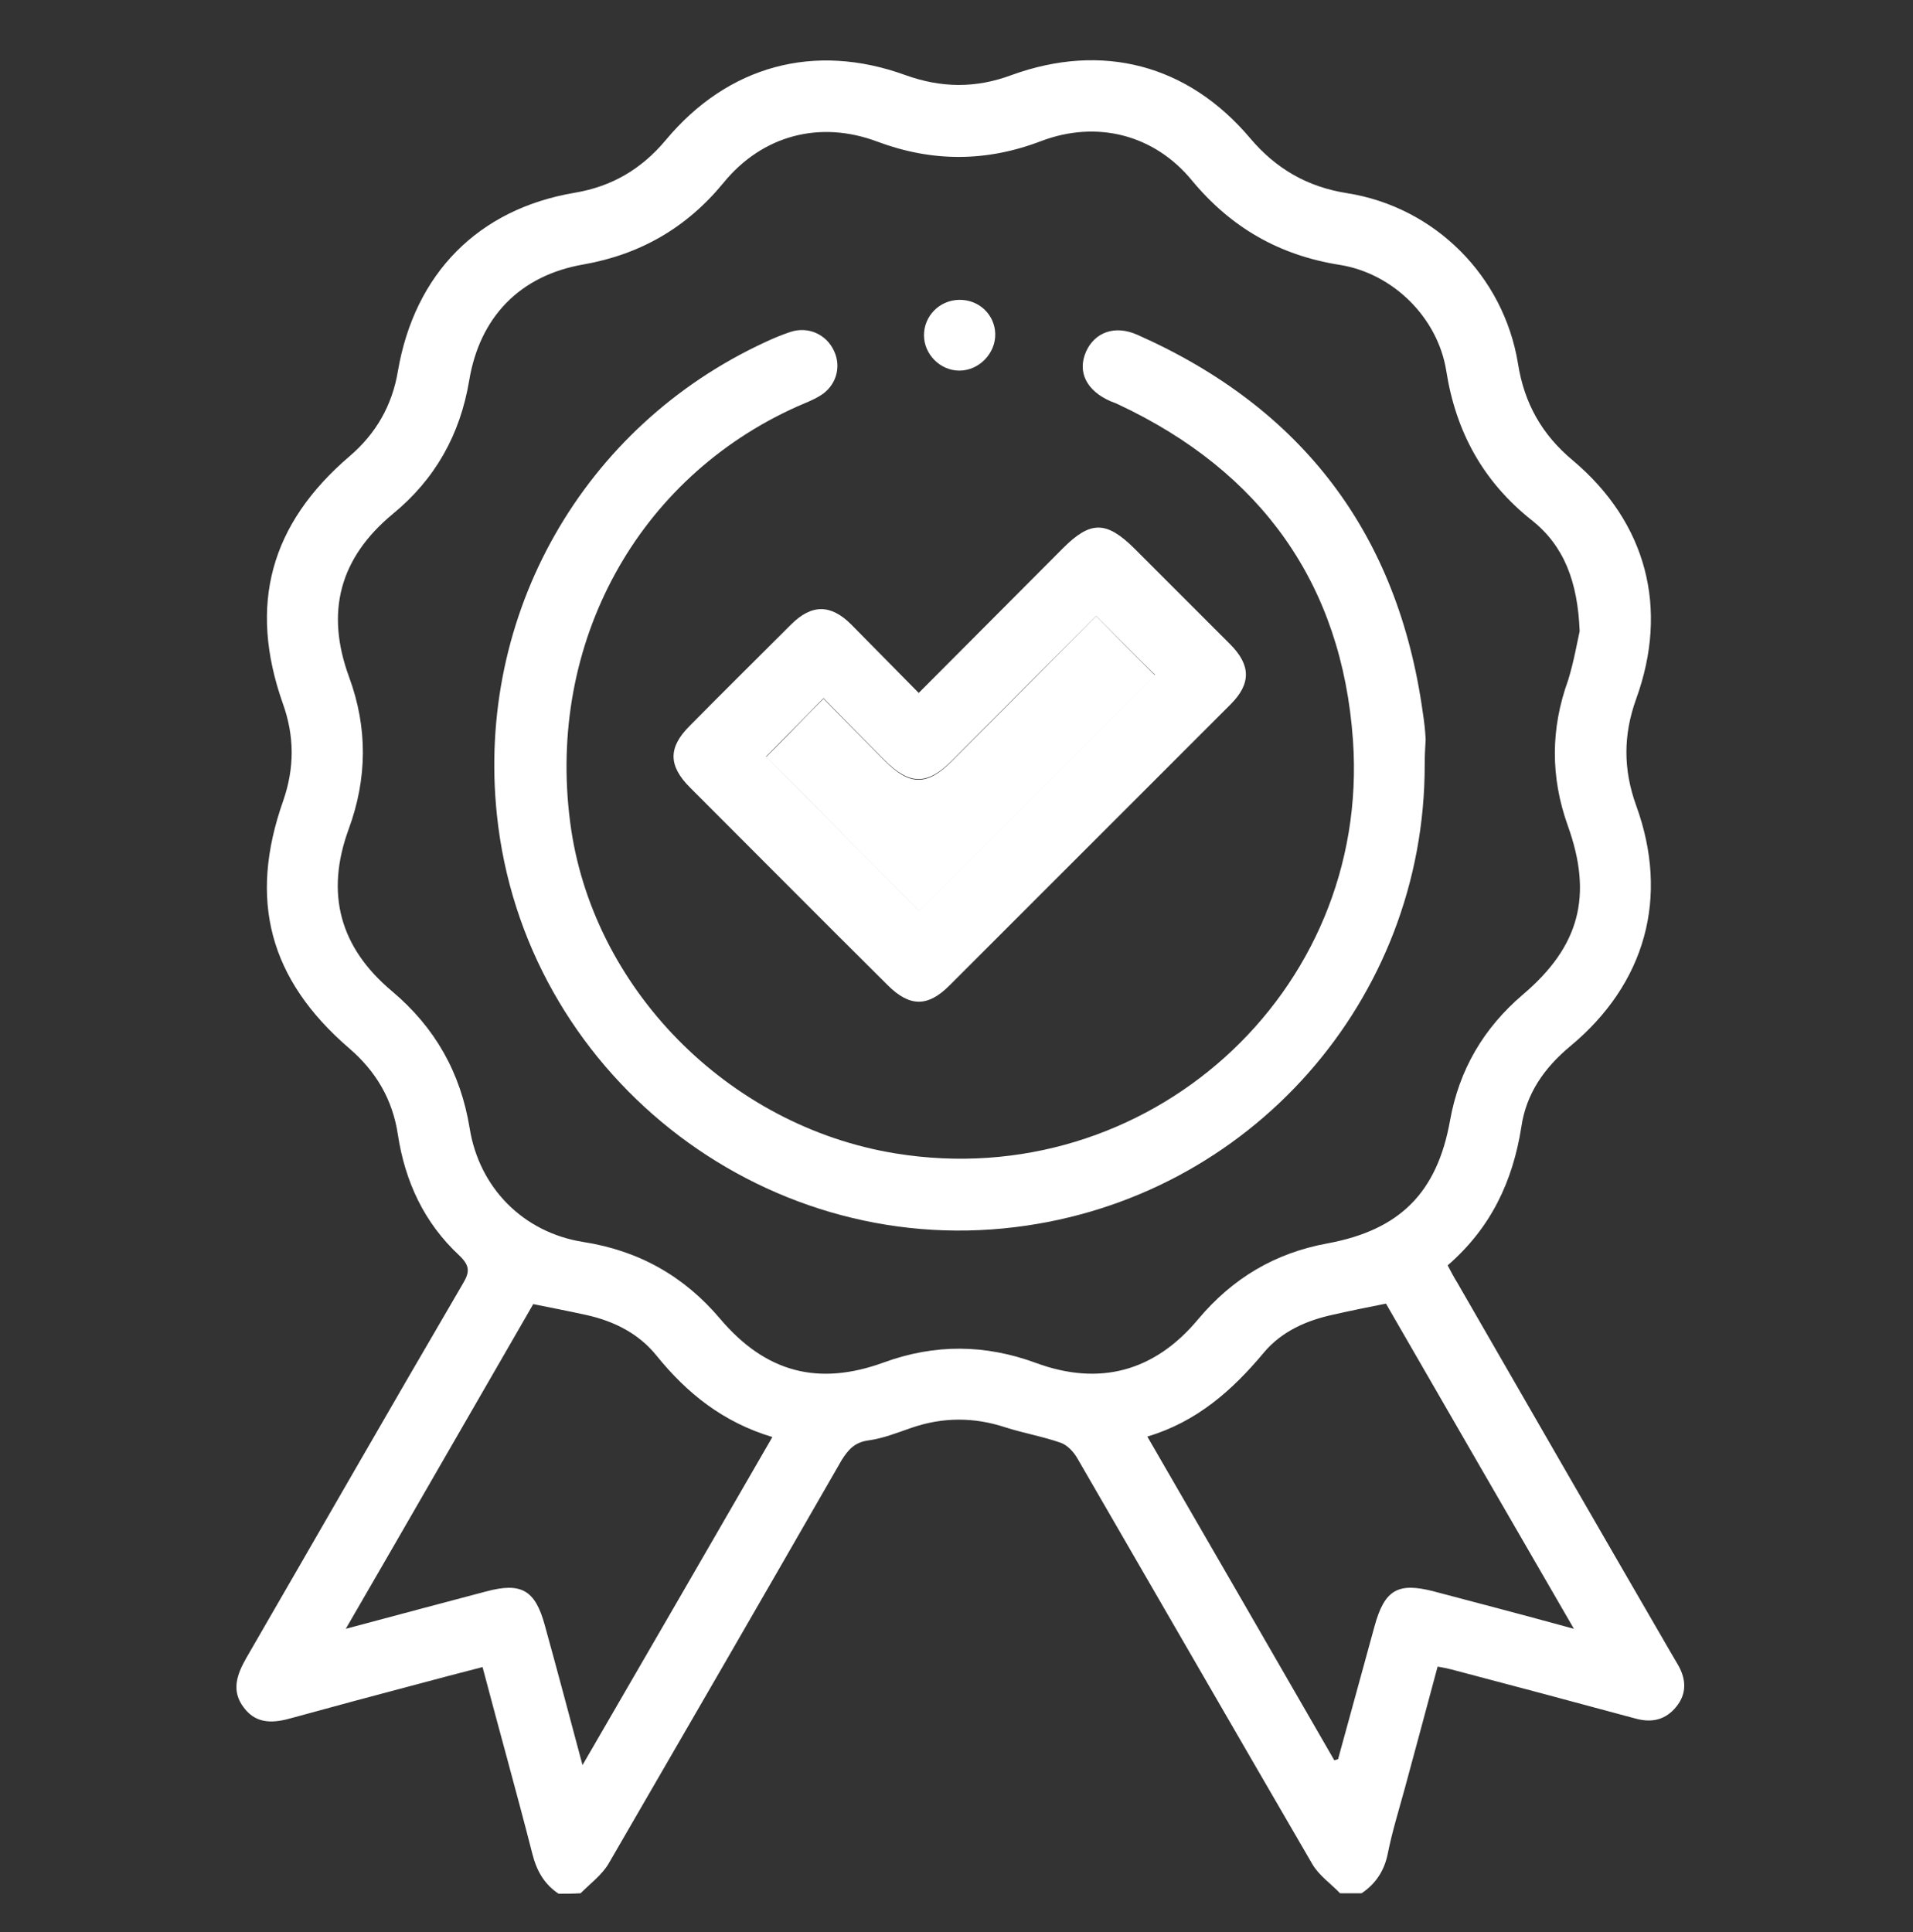
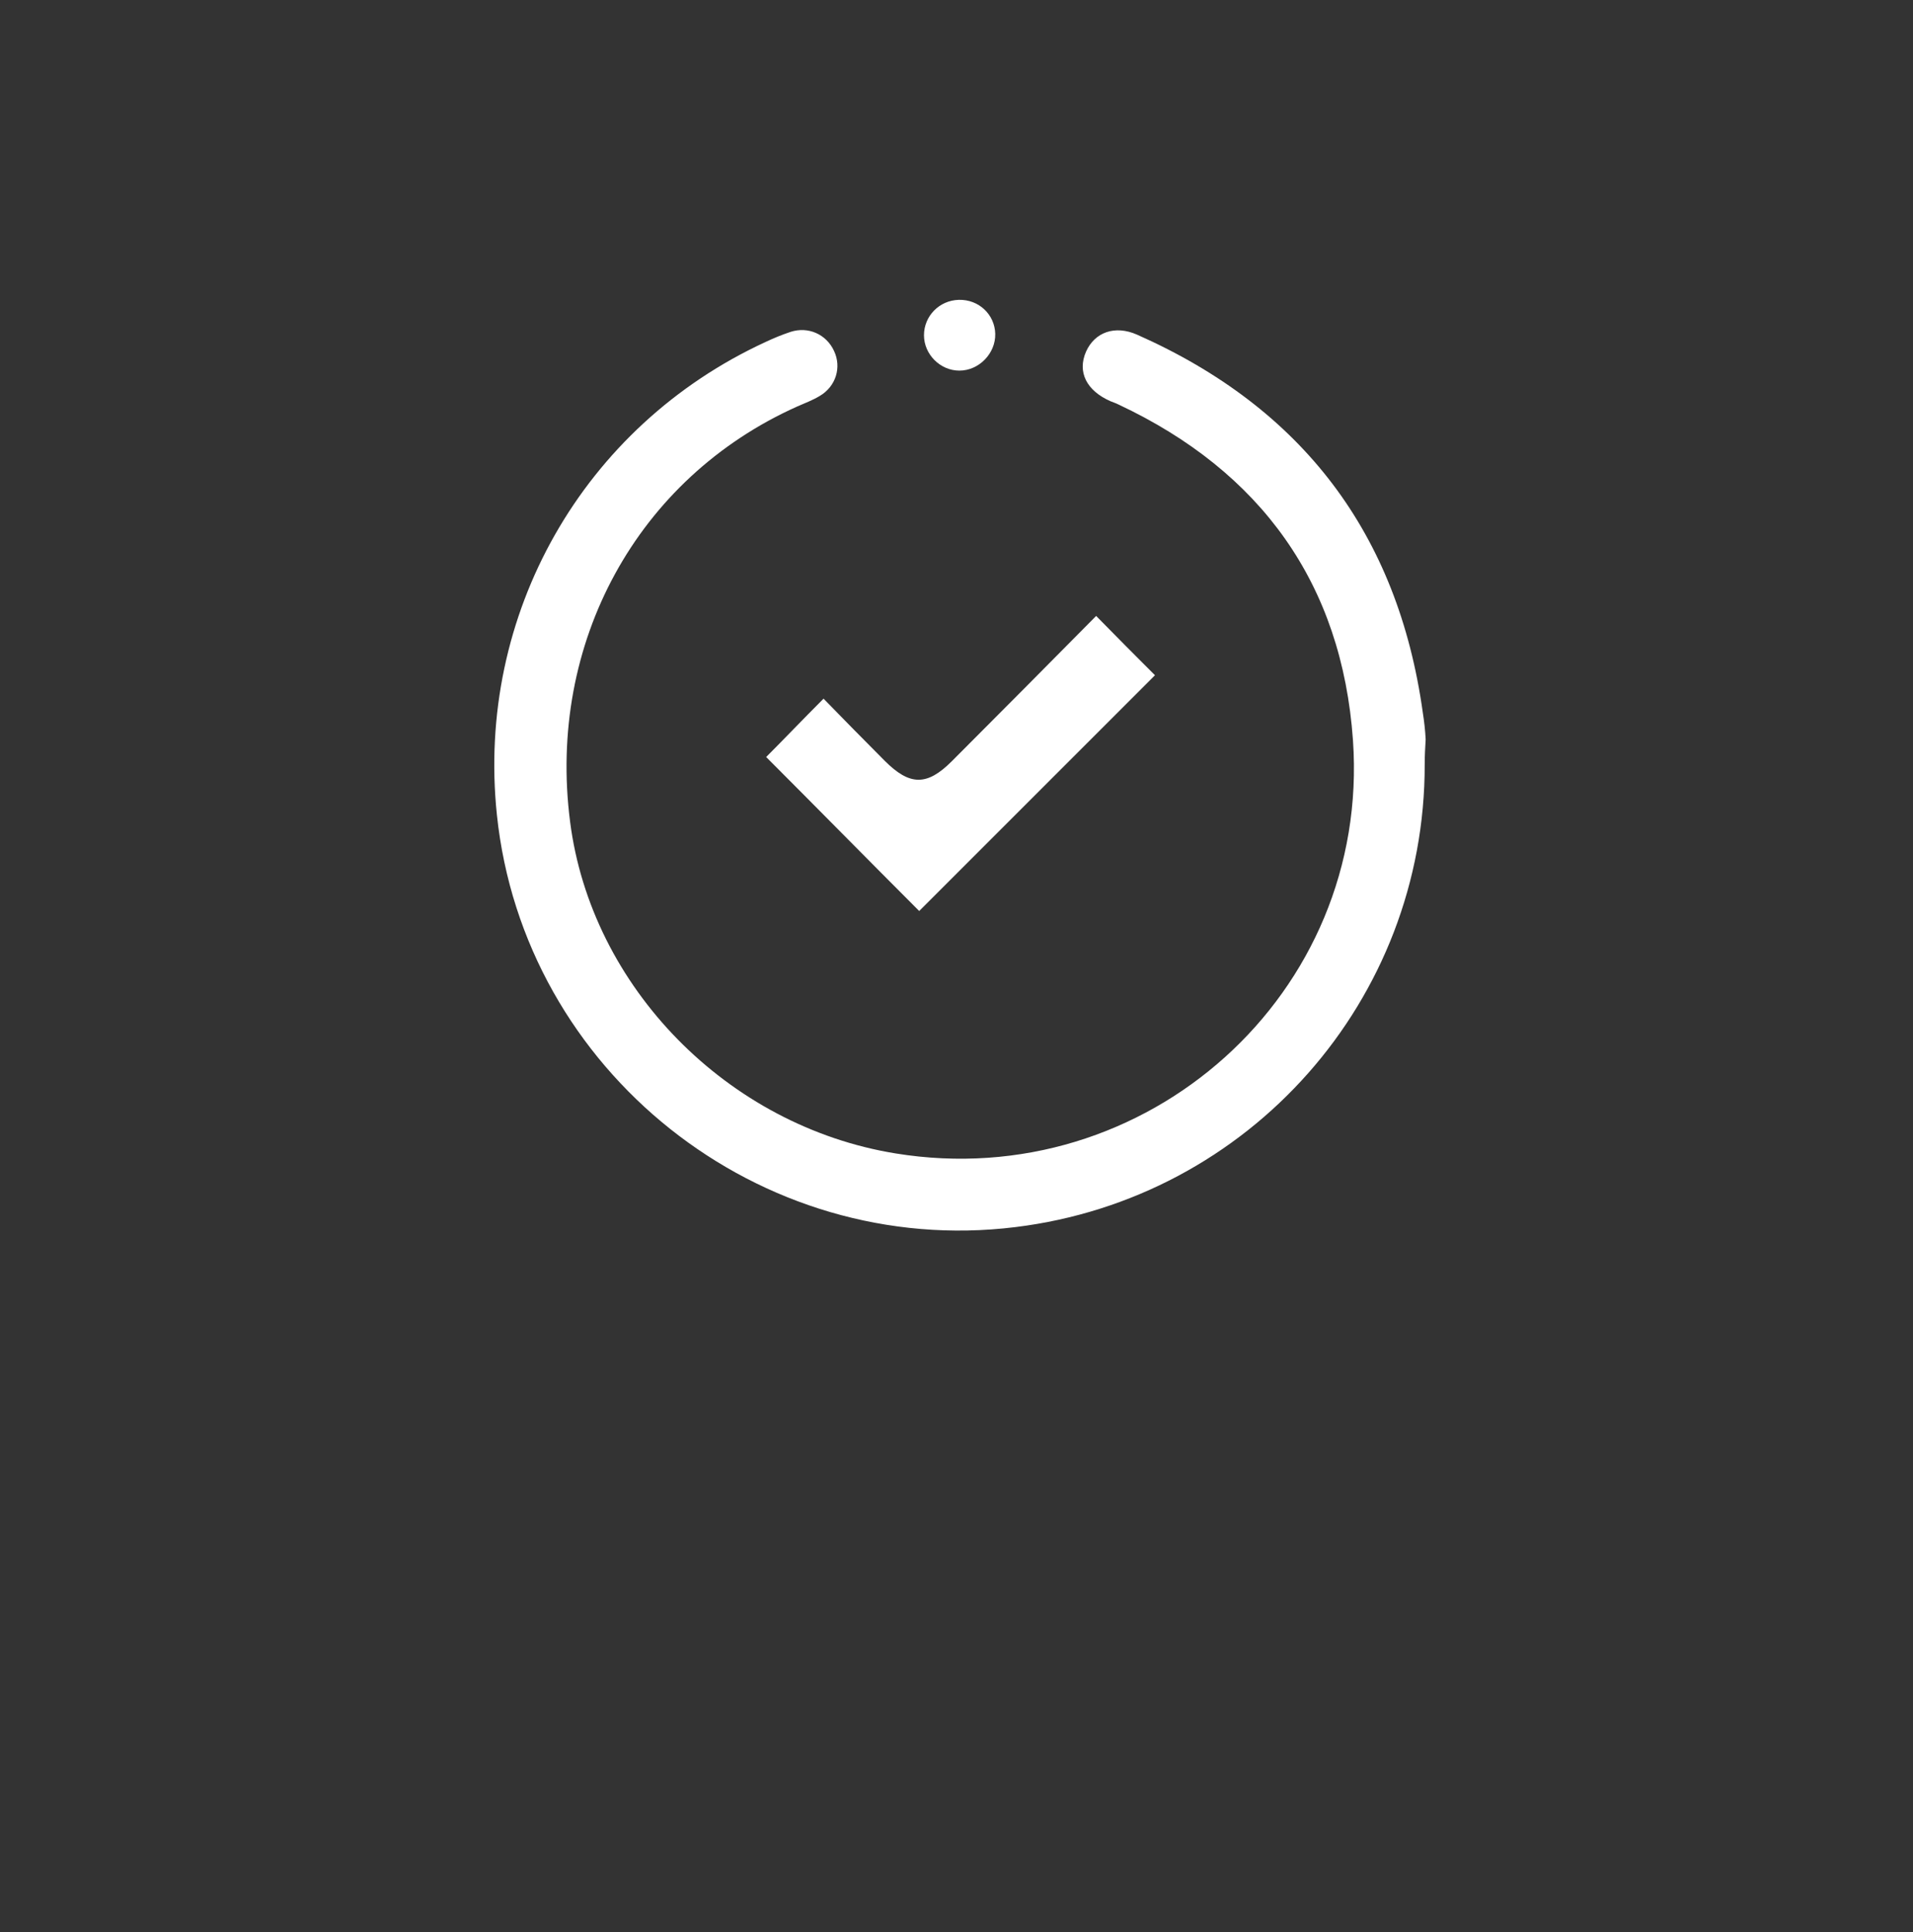
<svg xmlns="http://www.w3.org/2000/svg" version="1.1" id="Layer_1" x="0px" y="0px" viewBox="0 0 400 404" style="enable-background:new 0 0 400 404;" xml:space="preserve">
  <rect x="0" y="0" width="400" height="404" fill="#333333" stroke="none" />
  <style type="text/css">
	.st0{fill:#FFFFFF;}
</style>
-   <path class="st0" d="M116.8,396c-3-2-4.6-4.8-5.5-8.4c-3.3-12.9-6.9-25.7-10.4-39c-4.7,1.2-9.2,2.4-13.7,3.6c-8.7,2.3-17.3,4.6-26,7  c-3.8,1.1-7.5,1.5-10.2-2.1c-2.7-3.5-1.5-6.9,0.5-10.4c15.1-26.1,30.1-52.3,45.3-78.3c1.5-2.5,1.4-3.8-0.8-5.9  c-7.3-6.8-11.3-15.4-12.8-25.2c-1.1-7.4-4.6-13.3-10.2-18.1c-16.7-14.4-21.1-31-13.8-51.7c2.4-6.9,2.4-13.6-0.1-20.5  c-7.2-20.5-2.6-37.4,14-51.6c5.5-4.7,8.9-10.6,10.1-17.8c3.5-20.4,16.8-33.9,37-37.3c7.7-1.3,13.9-4.9,19-11  c13-15.6,31.1-20.5,50.1-13.6c7.5,2.7,14.7,2.8,22.2,0c19-6.9,36.9-2.2,49.9,13.2c5.4,6.4,12,10.2,20.3,11.5  c18.3,2.9,32.7,17.3,35.7,35.6c1.3,8.3,5,14.9,11.5,20.3c15.4,13,20.1,30.9,13.2,49.9c-2.7,7.5-2.7,14.7,0,22.2  c7,19.2,2,37.3-13.8,50.4c-5.4,4.5-9.2,9.9-10.2,16.9c-1.8,11.4-6.4,21.1-15.4,28.9c0.7,1.3,1.3,2.5,2,3.6  c14.8,25.7,29.6,51.4,44.5,77.1c0.6,1,1.1,1.9,1.7,2.9c1.7,3,1.8,6-0.4,8.7c-2.2,2.7-5,3.4-8.4,2.5c-12.9-3.5-25.7-6.9-38.6-10.3  c-0.8-0.2-1.7-0.4-2.9-0.6c-2.3,8.6-4.6,17.1-6.9,25.6c-1.2,4.4-2.6,8.9-3.5,13.4c-0.7,3.6-2.5,6.4-5.5,8.4c-1.5,0-3,0-4.5,0  c-1.9-2-4.4-3.7-5.8-6.1c-16.4-28.2-32.7-56.5-49.1-84.8c-0.8-1.4-2.1-2.8-3.5-3.3c-3.7-1.3-7.7-2-11.5-3.2  c-6.6-2.2-13.2-2.2-19.8,0.1c-2.9,1-5.9,2.2-8.9,2.6c-2.9,0.4-4.2,1.9-5.6,4.1c-16.2,28.2-32.5,56.4-48.8,84.5  c-1.4,2.3-3.8,4.1-5.8,6.1C119.8,396,118.3,396,116.8,396z M330.3,132c-0.4-10.4-3.3-17.9-10-23.2c-10.2-8.1-15.9-18.5-17.9-31.3  c-1.8-11.1-11.1-20.3-22.2-22.1c-12.7-2-22.8-7.8-31-17.7c-7.9-9.6-19.9-12.6-31.5-8.2c-11.5,4.4-22.8,4.4-34.3,0.1  c-12-4.5-24-1.3-32.1,8.6c-7.7,9.4-17.4,15-29.3,17.1c-13.3,2.3-21.7,11-23.9,24.3c-1.9,11.3-7.1,20.6-16,27.9  C71,116.7,68,128,73,141.6c3.9,10.6,3.8,21.2-0.1,31.8C68,186.8,71,198.1,82,207.3c9,7.6,14.3,17,16.2,28.6  c2,12.5,11.2,21.8,23.7,23.8c11.6,1.8,21.1,7.1,28.7,16.1c9.5,11.2,20.5,14.1,34.2,9.1c10.7-3.9,21.2-3.8,31.8,0.1  c13.3,4.9,24.8,1.8,33.9-9.1c7.2-8.6,16.1-13.9,27.1-15.9c15.1-2.8,22.9-10.6,25.6-25.7c1.9-10.6,7-19.3,15.2-26.3  c11.9-10.1,14.7-20.7,9.4-35.4c-3.6-10.1-3.6-20.2,0.1-30.4C329.1,138.3,329.8,134.2,330.3,132z M289.8,272.6c-4,0.8-7.5,1.5-11,2.3  c-5.6,1.2-10.8,3.5-14.5,7.9c-6.6,7.9-14,14.5-24.4,17.6c13.2,22.8,26.2,45.3,39.1,67.7c0.6-0.2,0.8-0.2,0.8-0.3  c2.5-9.2,5.1-18.5,7.6-27.7c2.1-7.7,4.9-9.3,12.5-7.3c9.5,2.5,19,5,29.2,7.8C315.7,317.5,302.8,295.1,289.8,272.6z M161.5,300.5  c-10.3-3.1-17.8-9.1-24.2-17c-3.7-4.6-8.8-7.2-14.6-8.5c-3.6-0.8-7.3-1.5-11.2-2.3c-12.9,22.3-25.8,44.8-39.2,67.9  c10.4-2.8,19.9-5.3,29.3-7.8c7.4-2,10.3-0.3,12.3,7c2.6,9.4,5.1,18.8,7.9,29.3C135.3,345.8,148.3,323.4,161.5,300.5z" />
  <path class="st0" d="M297.9,159.8c0.1,49.3-36.6,90.8-85.6,96.8c-53.5,6.6-102.8-32.6-108.4-86.2c-4.4-41.9,18-81.3,56.2-98.9  c1.7-0.8,3.4-1.5,5.2-2.1c3.7-1.2,7.5,0.5,9.1,4c1.6,3.4,0.4,7.4-3,9.4c-1.5,0.9-3.1,1.5-4.7,2.2c-33.5,15-52.3,49.5-47.5,86.8  c4.4,34.6,32.9,63.7,68.1,69.4c52.4,8.5,99.3-33.4,95.6-86.4c-2.3-32.7-19.2-56.2-49-70.2c-0.6-0.3-1.2-0.5-1.7-0.7  c-5-2.2-7-6.1-5.1-10.4c1.8-4,6-5.6,10.7-3.5c34.5,15.3,54.5,41.6,59.7,79c0.3,1.9,0.5,3.7,0.6,5.6C298,156.3,297.9,158,297.9,159.8  z" />
-   <path class="st0" d="M192.1,144.9c10.3-10.3,20.2-20.3,30.2-30.3c5.7-5.7,9-5.7,14.8,0c6.7,6.7,13.4,13.4,20.1,20.1  c4.4,4.4,4.4,8.3,0.1,12.6c-19.6,19.6-39.2,39.2-58.8,58.8c-4.5,4.5-8.3,4.5-12.9-0.1c-13.8-13.7-27.5-27.5-41.3-41.3  c-4.6-4.6-4.6-8.4-0.1-12.9c7-7.1,14.1-14.1,21.2-21.2c4.3-4.3,8.3-4.3,12.6,0C182.6,135.3,187.2,139.9,192.1,144.9z M229.2,128.8  c-10,10-20.1,20.2-30.2,30.3c-5.1,5.1-8.8,5.1-14-0.1c-4.4-4.4-8.7-8.8-12.8-13c-4.4,4.5-8.5,8.6-12,12.2  c10.6,10.7,21.4,21.6,32,32.2c16.3-16.3,32.9-32.9,49.3-49.3C237.6,137.3,233.5,133.1,229.2,128.8z" />
  <path class="st0" d="M200.5,62.7c4.2-0.1,7.5,3.1,7.6,7.1c0.1,4.1-3.4,7.7-7.5,7.7c-4,0-7.4-3.4-7.4-7.4  C193.2,66.1,196.4,62.8,200.5,62.7z" />
  <path class="st0" d="M229.2,128.8c4.3,4.4,8.4,8.5,12.3,12.4c-16.4,16.4-32.9,32.9-49.3,49.3c-10.6-10.6-21.4-21.6-32-32.2  c3.6-3.6,7.6-7.8,12-12.2c4.1,4.2,8.4,8.6,12.8,13c5.2,5.2,8.8,5.3,14,0.1C209.2,149,219.3,138.8,229.2,128.8z" />
</svg>